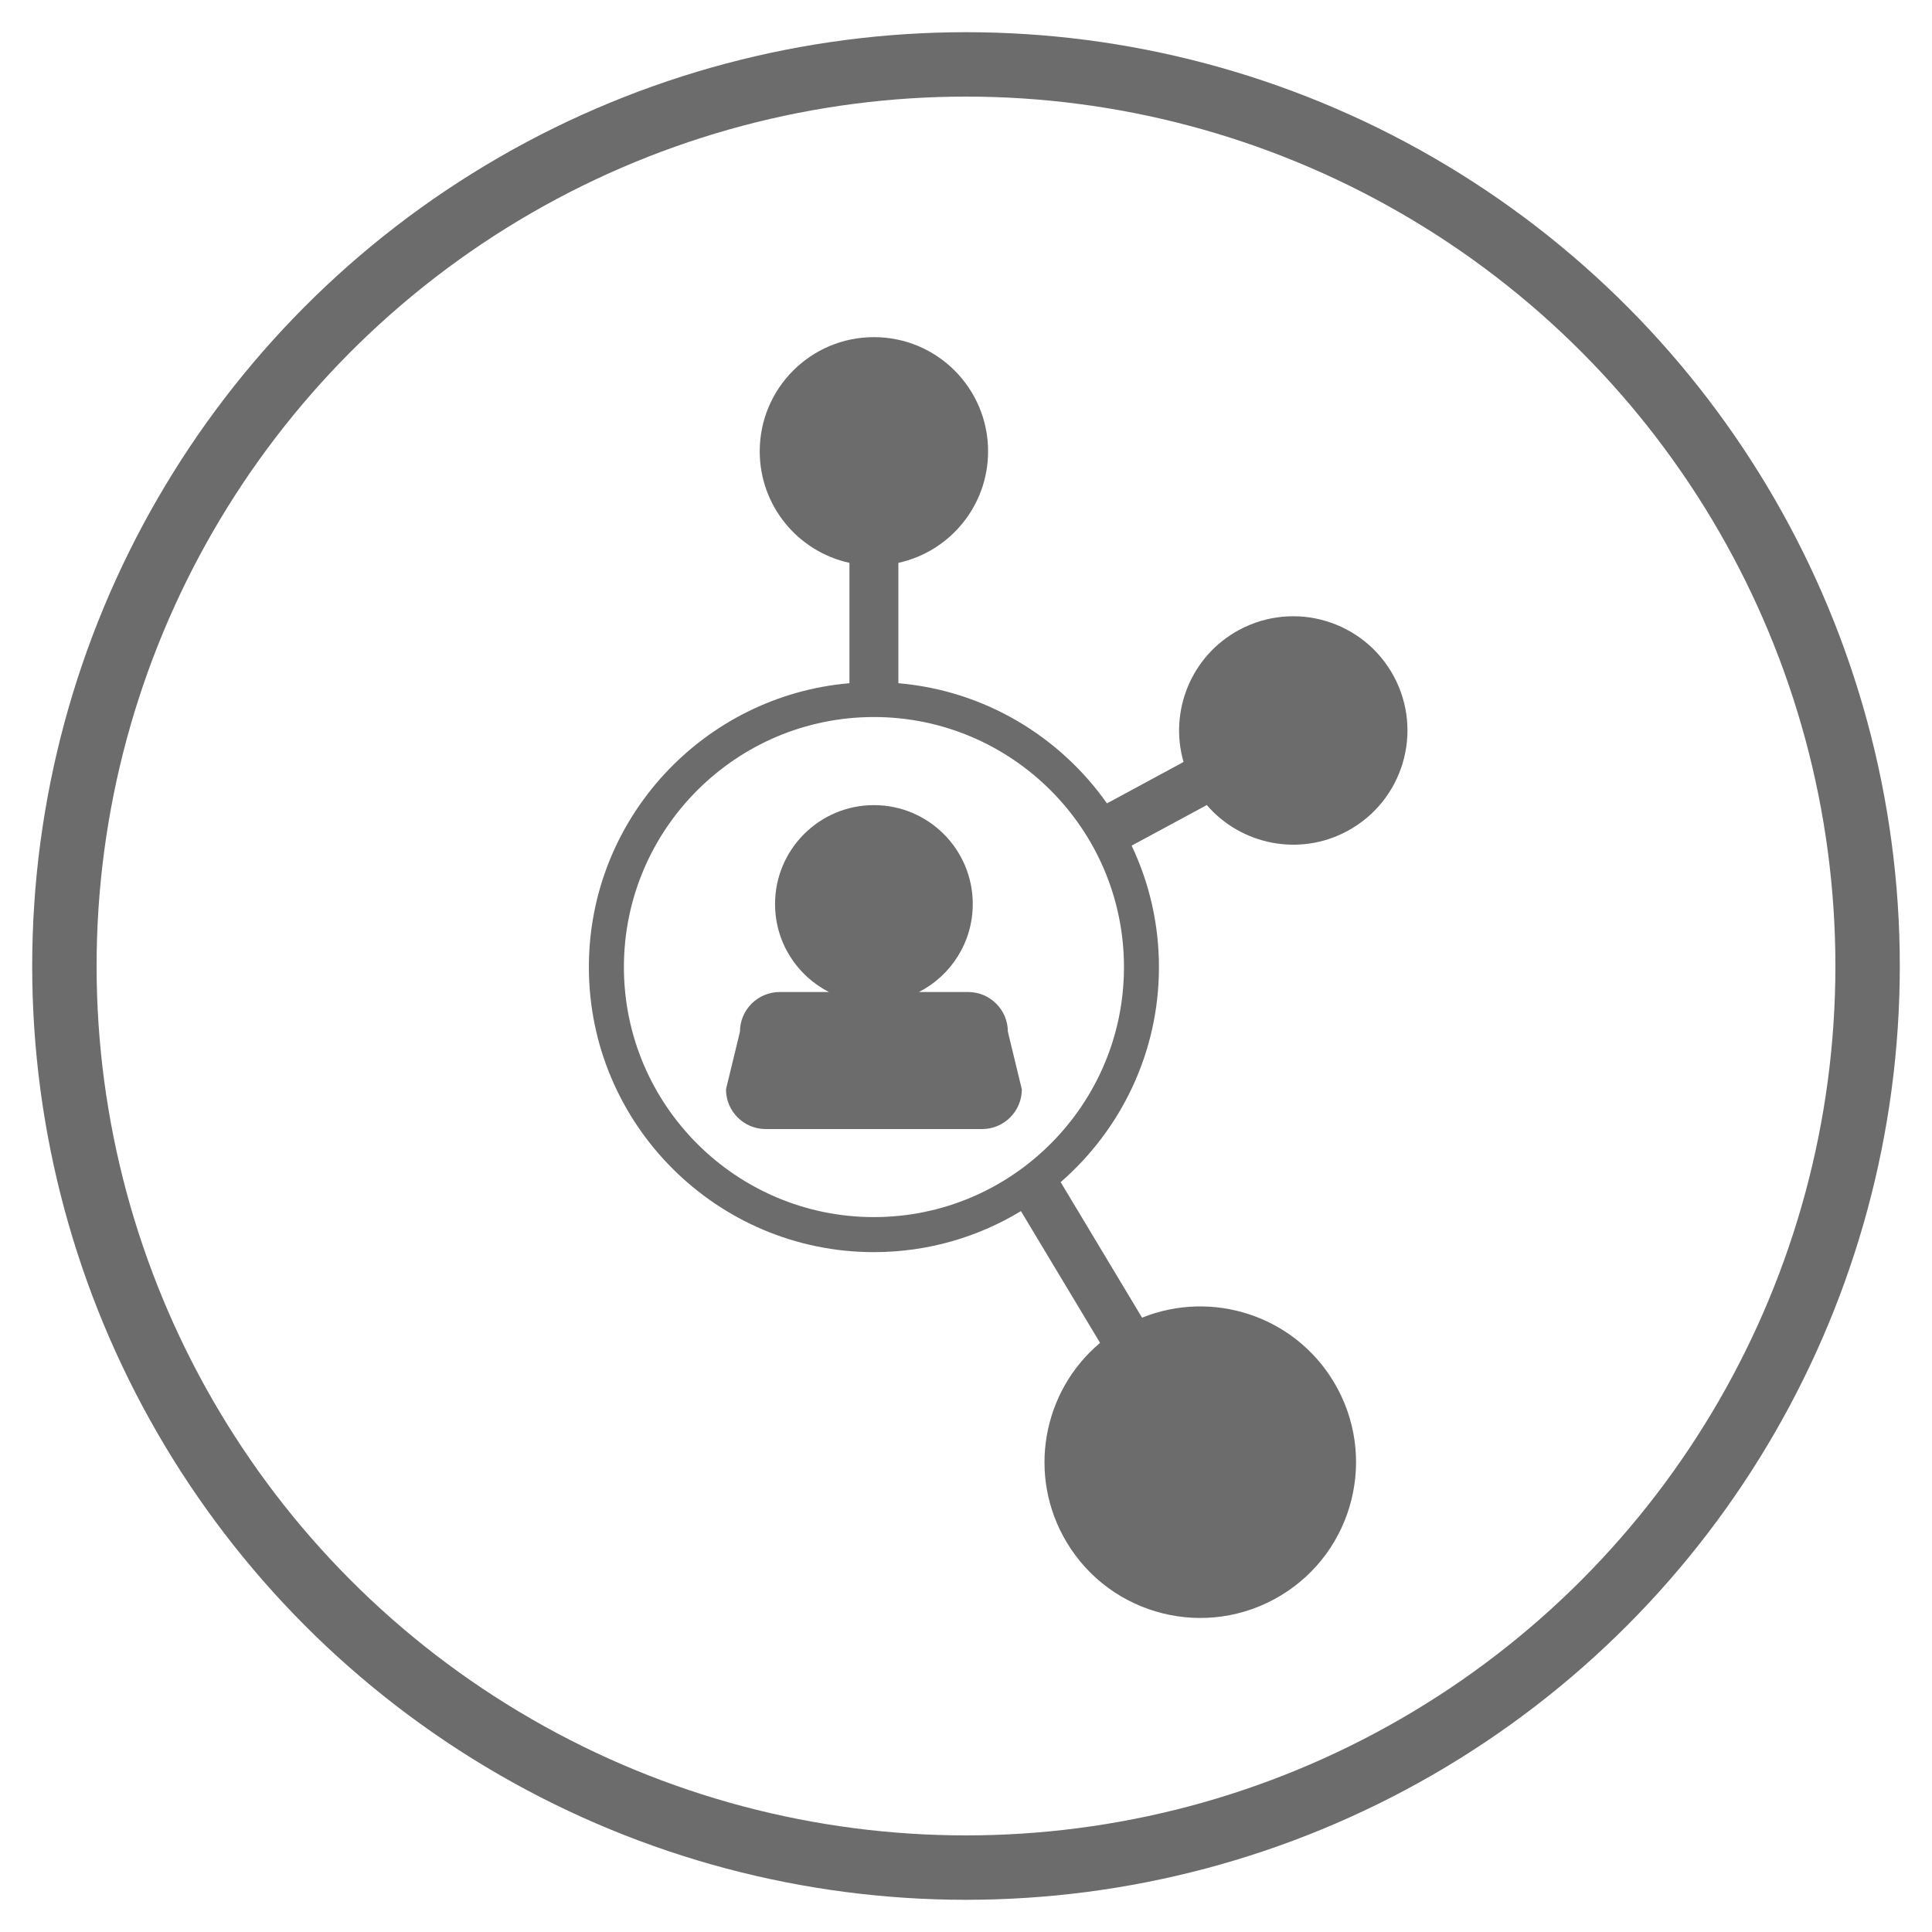
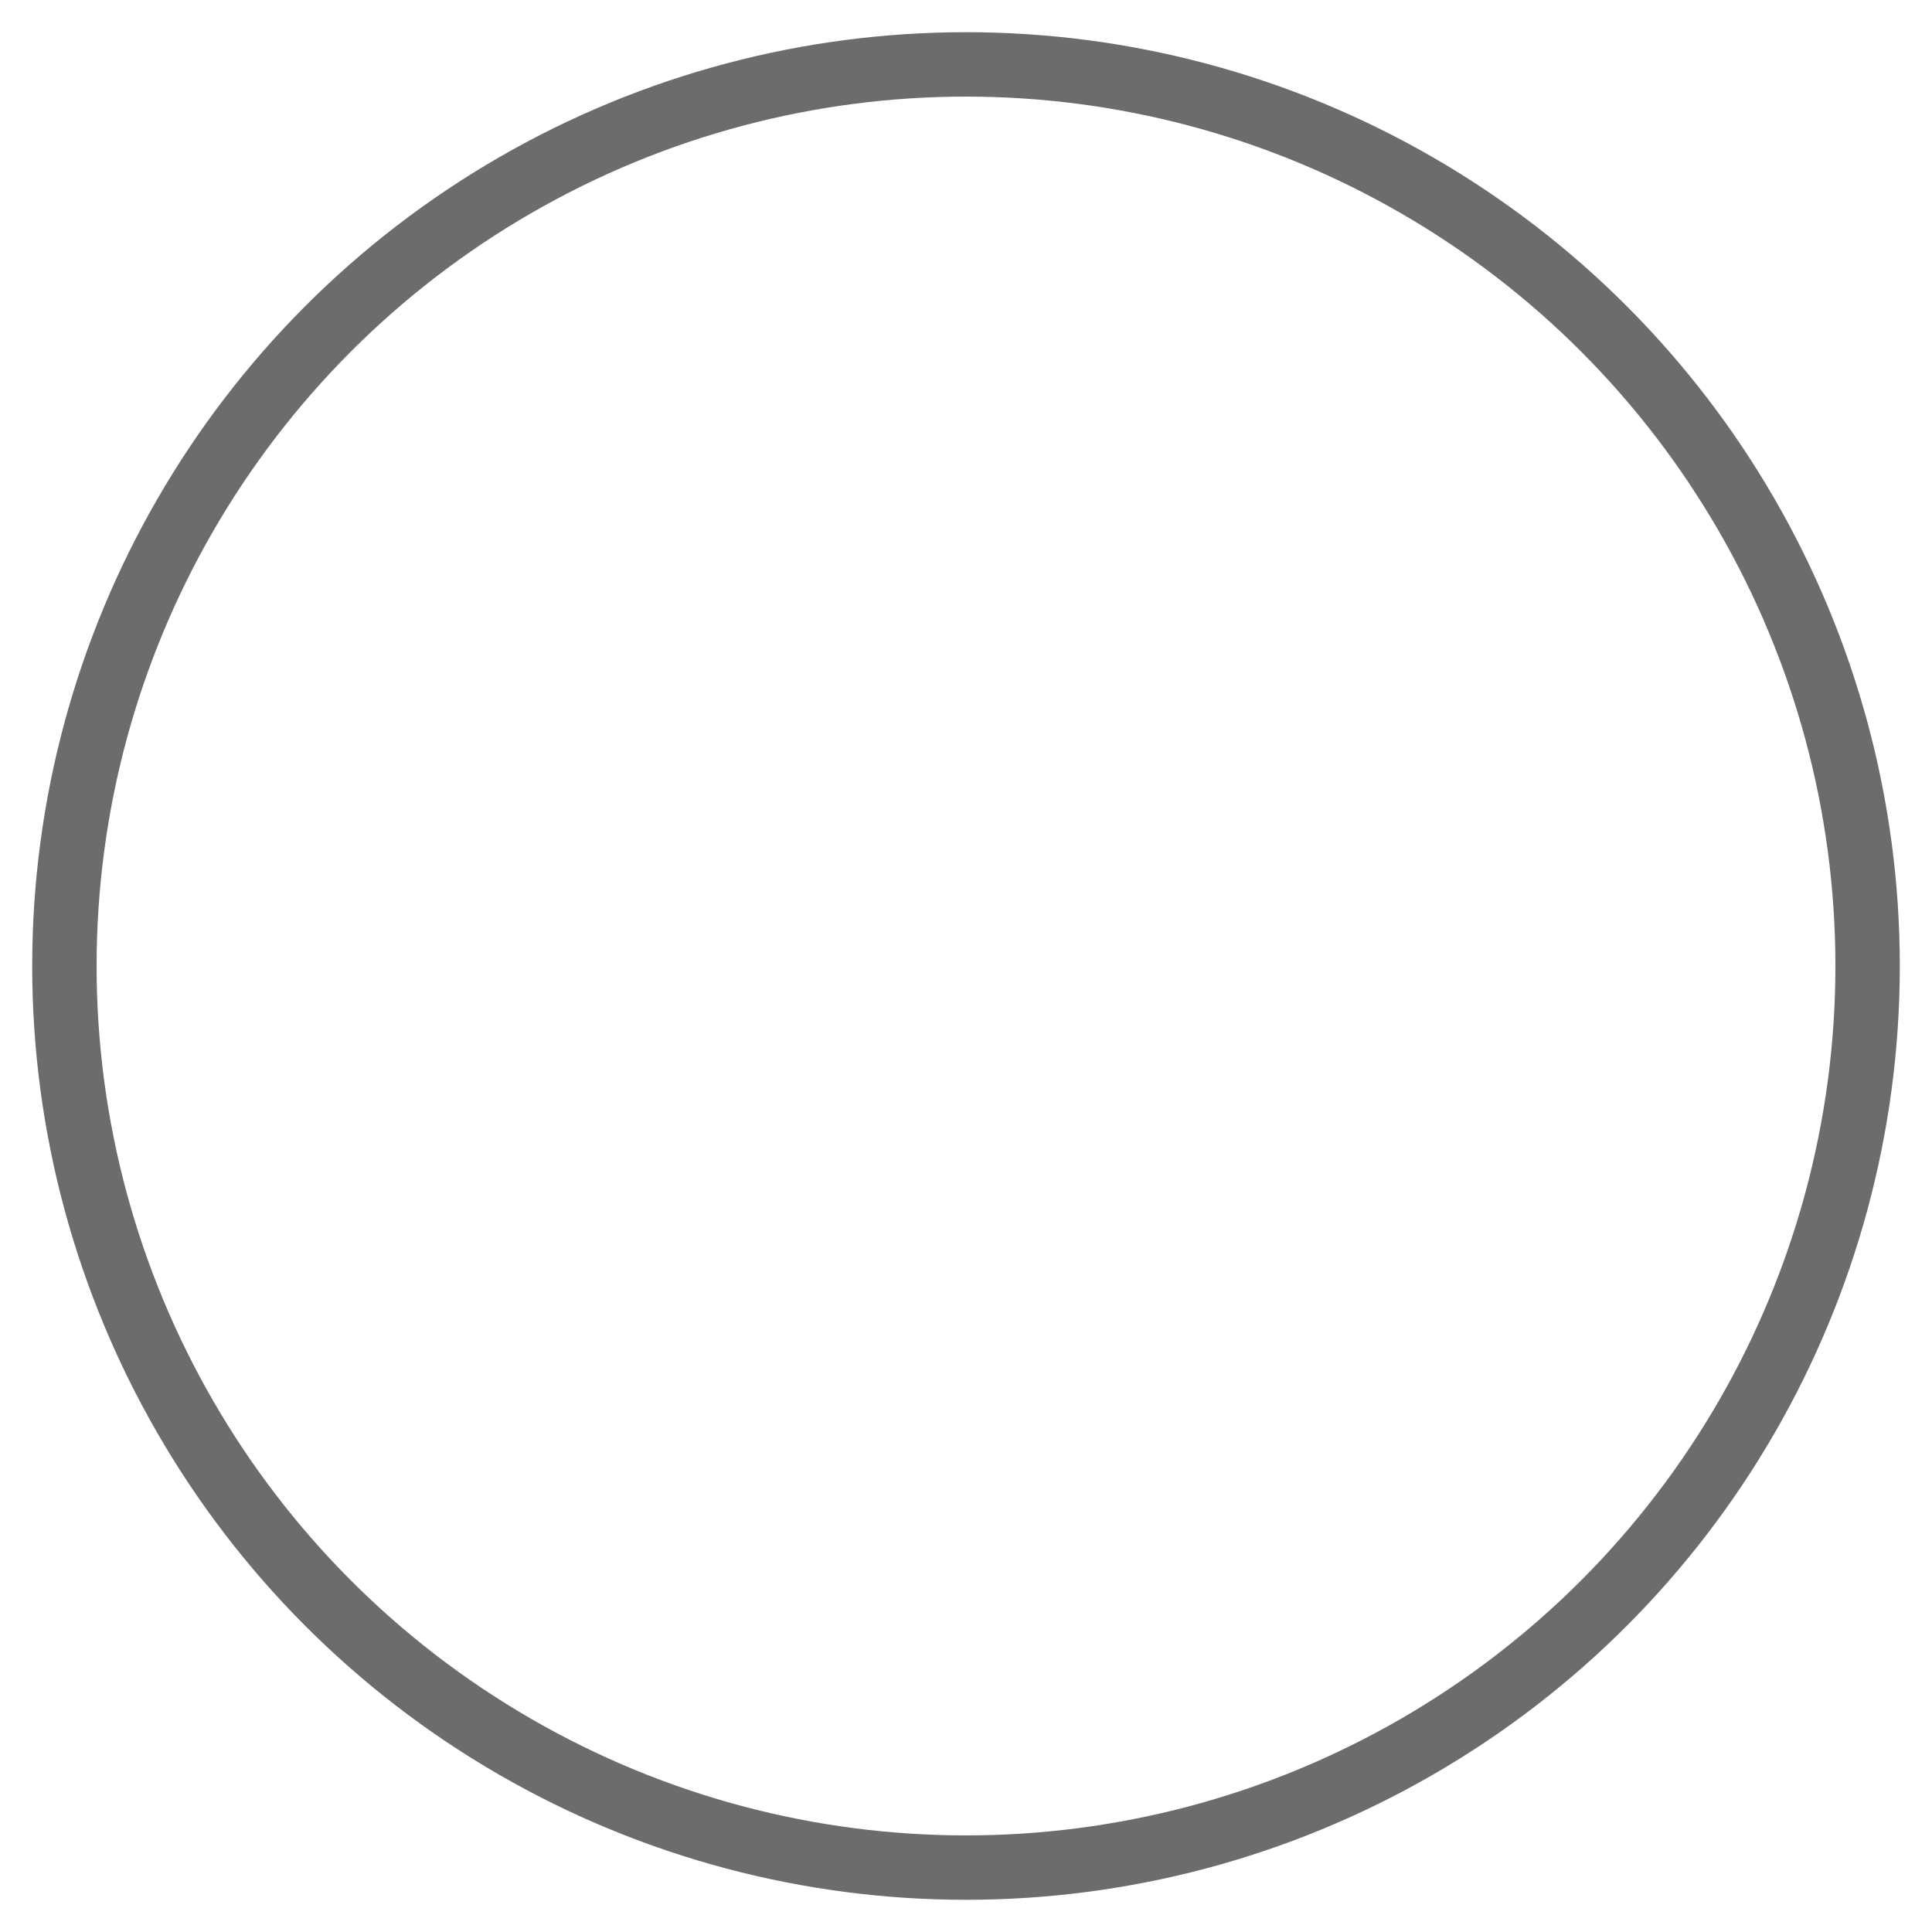
<svg xmlns="http://www.w3.org/2000/svg" width="30px" height="30px" viewBox="0 0 30 30" version="1.1">
  <g id="UI" stroke="none" stroke-width="1" fill="none" fill-rule="evenodd">
    <g id="07_OI_OurSchools_Desktop-Copy-4" transform="translate(-211, -1841)">
      <g id="Group-3-Copy-3" transform="translate(167, 1632)">
        <g id="ICONS" transform="translate(8, 210)">
          <g id="Group-5" transform="translate(37, 0)">
            <circle id="Oval-Copy-2" stroke="#6C6C6C" cx="14" cy="14" r="14" />
            <g id="A.School" transform="translate(8, 4)" fill="#6C6C6C" fill-rule="nonzero">
-               <path d="M6.033,10.404 L5.269,10.404 C5.765,10.15 6.105,9.634 6.105,9.038 C6.105,8.19 5.418,7.502 4.57,7.502 C3.723,7.502 3.035,8.19 3.035,9.038 C3.035,9.634 3.375,10.15 3.872,10.404 L3.108,10.404 C2.767,10.404 2.49,10.68 2.49,11.02 L2.273,11.915 C2.273,12.255 2.549,12.532 2.89,12.532 L6.25,12.532 C6.591,12.532 6.867,12.255 6.867,11.915 L6.65,11.02 C6.65,10.68 6.373,10.404 6.033,10.404 Z" id="Path" />
-               <path d="M11.924,7.903 C12.786,7.437 13.107,6.361 12.642,5.5 C12.176,4.638 11.1,4.317 10.238,4.783 C9.492,5.187 9.152,6.048 9.378,6.832 L8.189,7.475 C7.456,6.435 6.287,5.723 4.95,5.609 L4.95,3.74 C5.746,3.566 6.343,2.857 6.343,2.008 C6.343,1.029 5.55,0.235 4.57,0.235 C3.591,0.235 2.797,1.029 2.797,2.008 C2.797,2.857 3.393,3.566 4.19,3.74 L4.19,5.609 C1.927,5.803 0.144,7.705 0.144,10.017 C0.144,12.457 2.13,14.443 4.57,14.443 C5.405,14.443 6.187,14.21 6.853,13.806 L8.082,15.852 C7.186,16.603 6.943,17.916 7.564,18.95 C8.252,20.095 9.737,20.466 10.883,19.778 C12.028,19.09 12.399,17.605 11.711,16.459 C11.09,15.425 9.818,15.023 8.734,15.461 L7.47,13.356 C8.403,12.544 8.996,11.349 8.996,10.017 C8.996,9.343 8.844,8.704 8.572,8.131 L9.739,7.501 C10.271,8.118 11.178,8.307 11.924,7.903 Z M4.57,13.899 C2.429,13.899 0.688,12.157 0.688,10.017 C0.688,7.876 2.43,6.134 4.57,6.134 C6.711,6.134 8.453,7.876 8.453,10.017 C8.453,12.157 6.711,13.899 4.57,13.899 Z" id="Shape" />
-             </g>
+               </g>
          </g>
        </g>
      </g>
    </g>
  </g>
</svg>